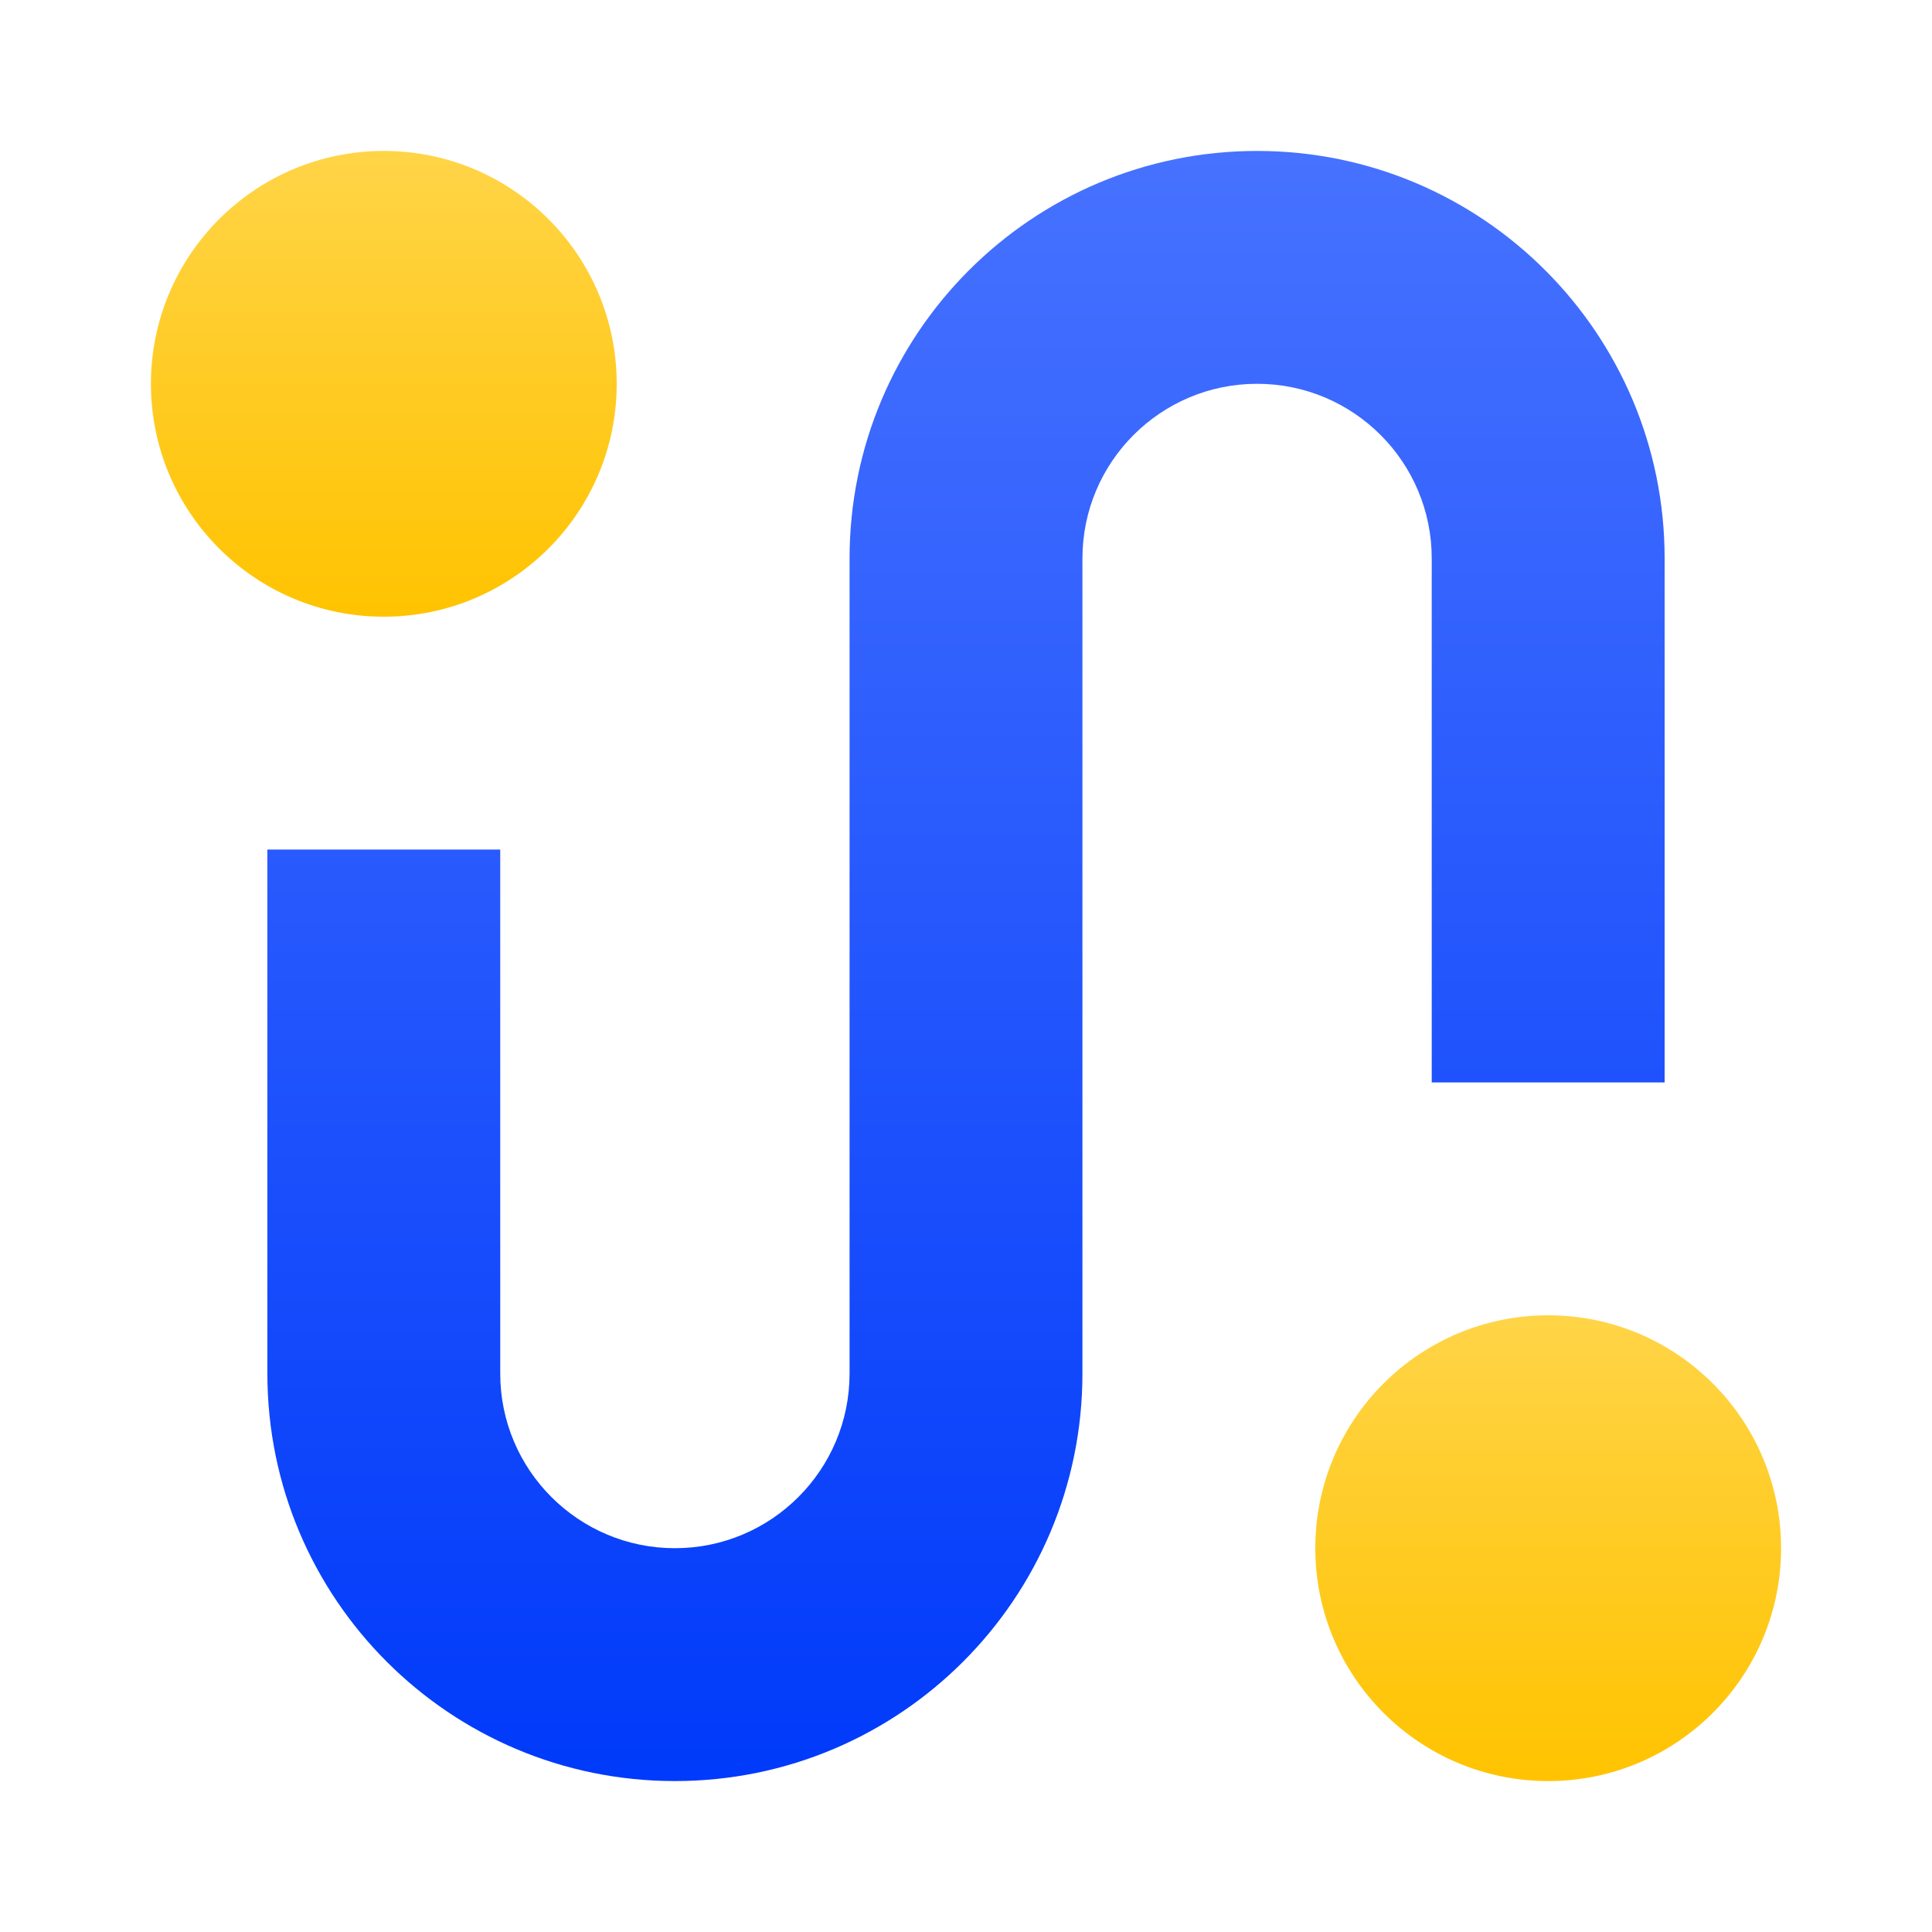
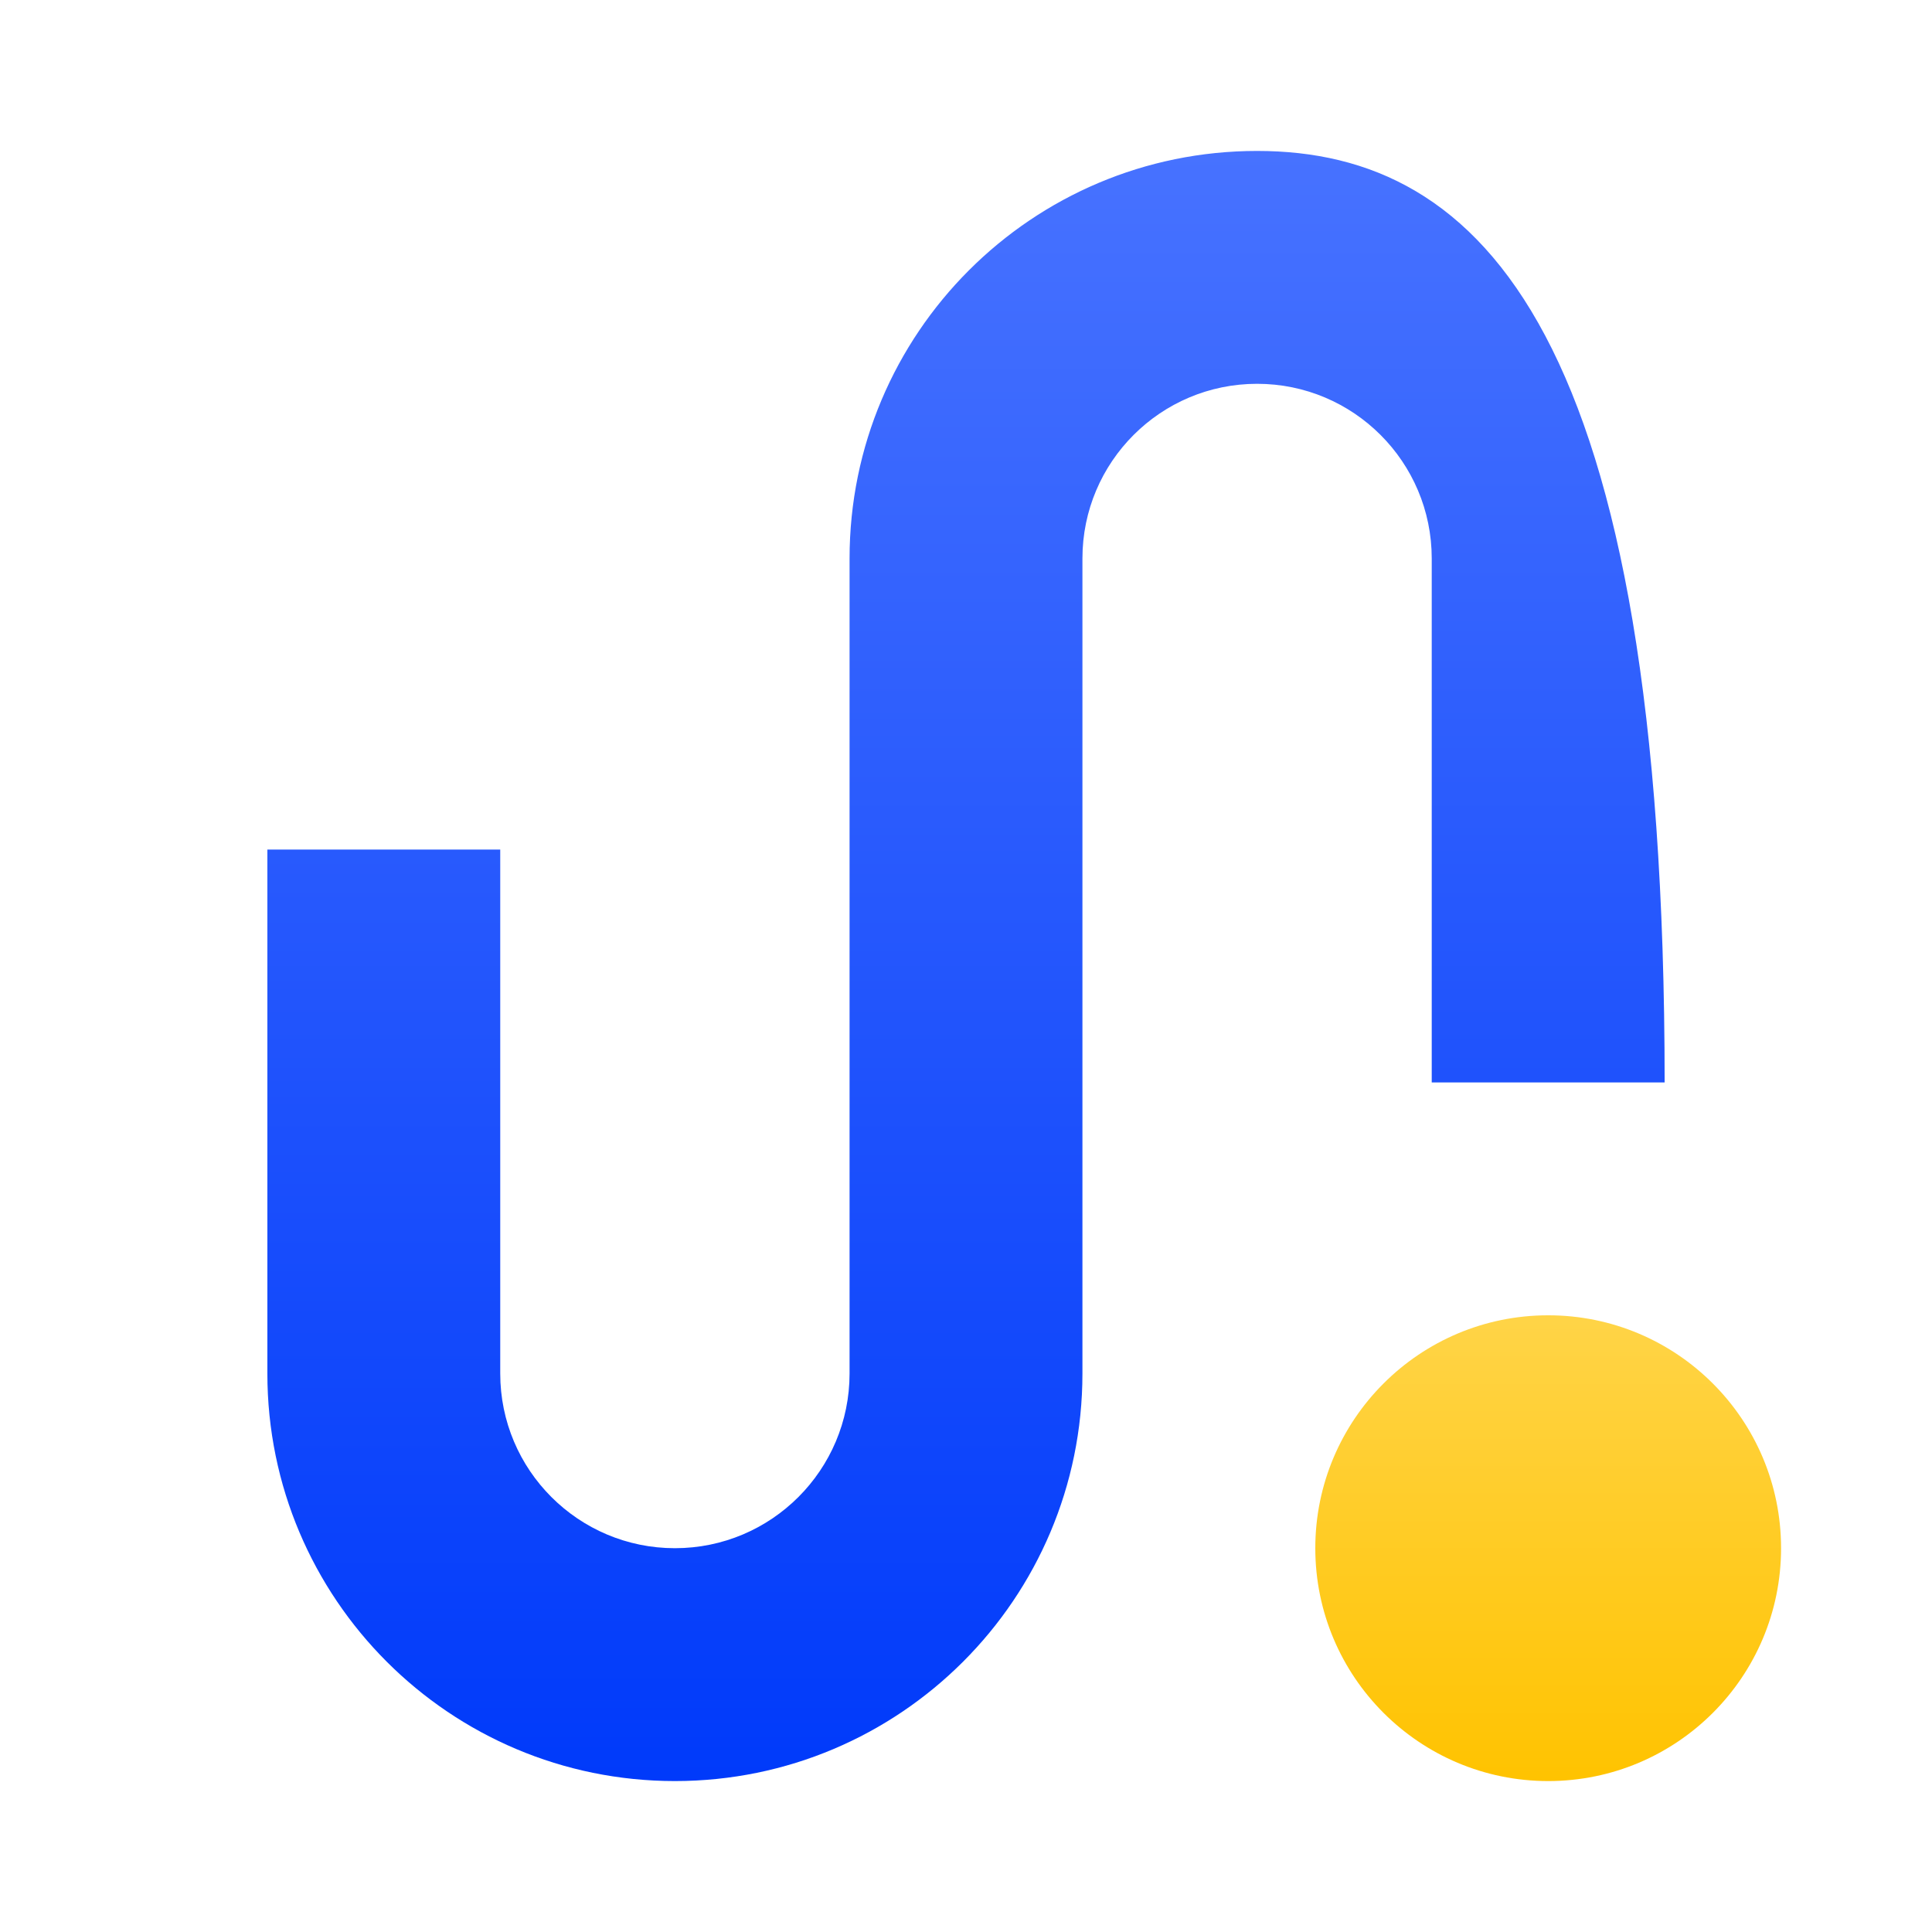
<svg xmlns="http://www.w3.org/2000/svg" width="64" height="64" viewBox="0 0 64 64" fill="none">
-   <path d="M20.429 12.714C20.429 16.975 16.975 20.429 12.714 20.429C8.454 20.429 5 16.975 5 12.714C5 8.454 8.454 5 12.714 5C16.975 5 20.429 8.454 20.429 12.714Z" fill="url(#paint0_linear_40_953)" />
  <path d="M59 51.286C59 55.546 55.546 59 51.286 59C47.025 59 43.571 55.546 43.571 51.286C43.571 47.025 47.025 43.571 51.286 43.571C55.546 43.571 59 47.025 59 51.286Z" fill="url(#paint1_linear_40_953)" />
-   <path d="M35.857 18.5C35.857 15.305 38.447 12.714 41.643 12.714C44.838 12.714 47.428 15.305 47.428 18.5V35.857H55.143V18.5C55.143 11.044 49.099 5 41.643 5C34.187 5 28.143 11.044 28.143 18.5V45.5C28.143 48.695 25.552 51.286 22.357 51.286C19.162 51.286 16.571 48.695 16.571 45.5V28.143H8.857V45.5C8.857 52.956 14.901 59 22.357 59C29.813 59 35.857 52.956 35.857 45.5V18.5Z" fill="url(#paint2_linear_40_953)" />
+   <path d="M35.857 18.5C35.857 15.305 38.447 12.714 41.643 12.714C44.838 12.714 47.428 15.305 47.428 18.5V35.857H55.143C55.143 11.044 49.099 5 41.643 5C34.187 5 28.143 11.044 28.143 18.5V45.5C28.143 48.695 25.552 51.286 22.357 51.286C19.162 51.286 16.571 48.695 16.571 45.5V28.143H8.857V45.5C8.857 52.956 14.901 59 22.357 59C29.813 59 35.857 52.956 35.857 45.5V18.5Z" fill="url(#paint2_linear_40_953)" />
  <defs>
    <linearGradient id="paint0_linear_40_953" x1="12.714" y1="5" x2="12.714" y2="20.429" gradientUnits="userSpaceOnUse">
      <stop stop-color="#FFD447" />
      <stop offset="1" stop-color="#FFC300" />
    </linearGradient>
    <linearGradient id="paint1_linear_40_953" x1="51.286" y1="43.571" x2="51.286" y2="59" gradientUnits="userSpaceOnUse">
      <stop stop-color="#FFD447" />
      <stop offset="1" stop-color="#FFC300" />
    </linearGradient>
    <linearGradient id="paint2_linear_40_953" x1="32" y1="5" x2="32" y2="59" gradientUnits="userSpaceOnUse">
      <stop stop-color="#4772FF" />
      <stop offset="1" stop-color="#003AFA" />
    </linearGradient>
  </defs>
</svg>